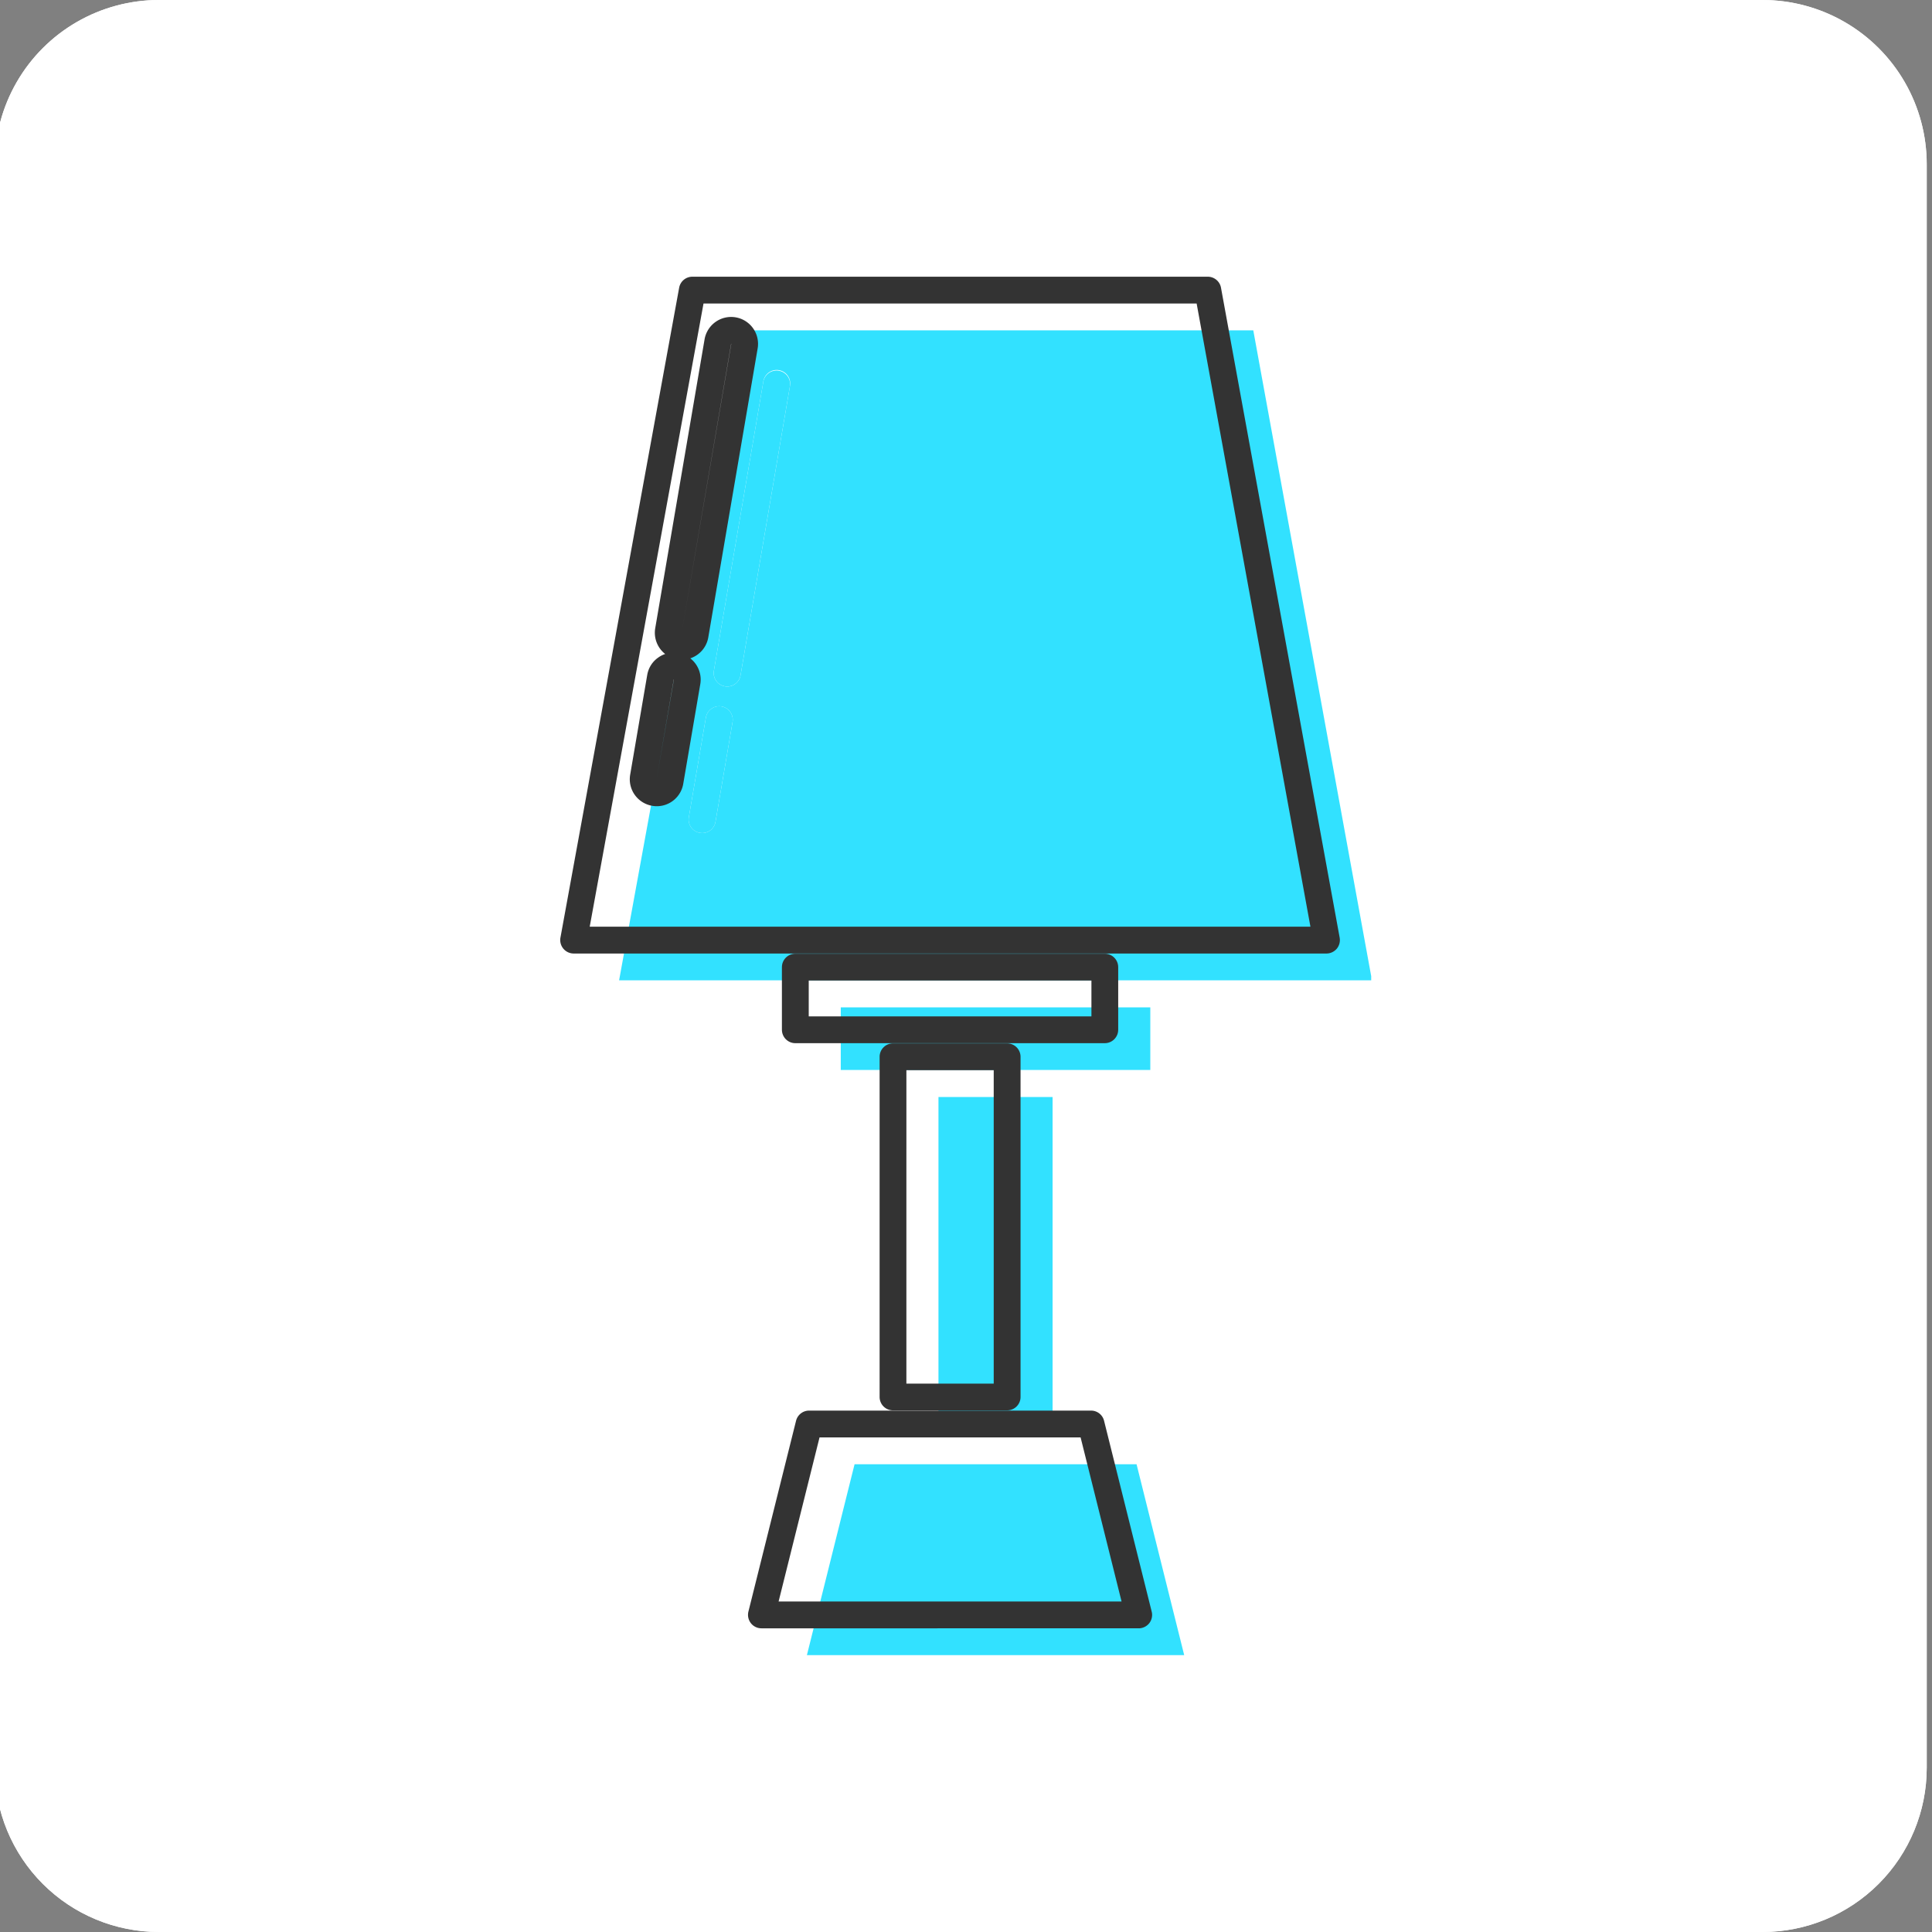
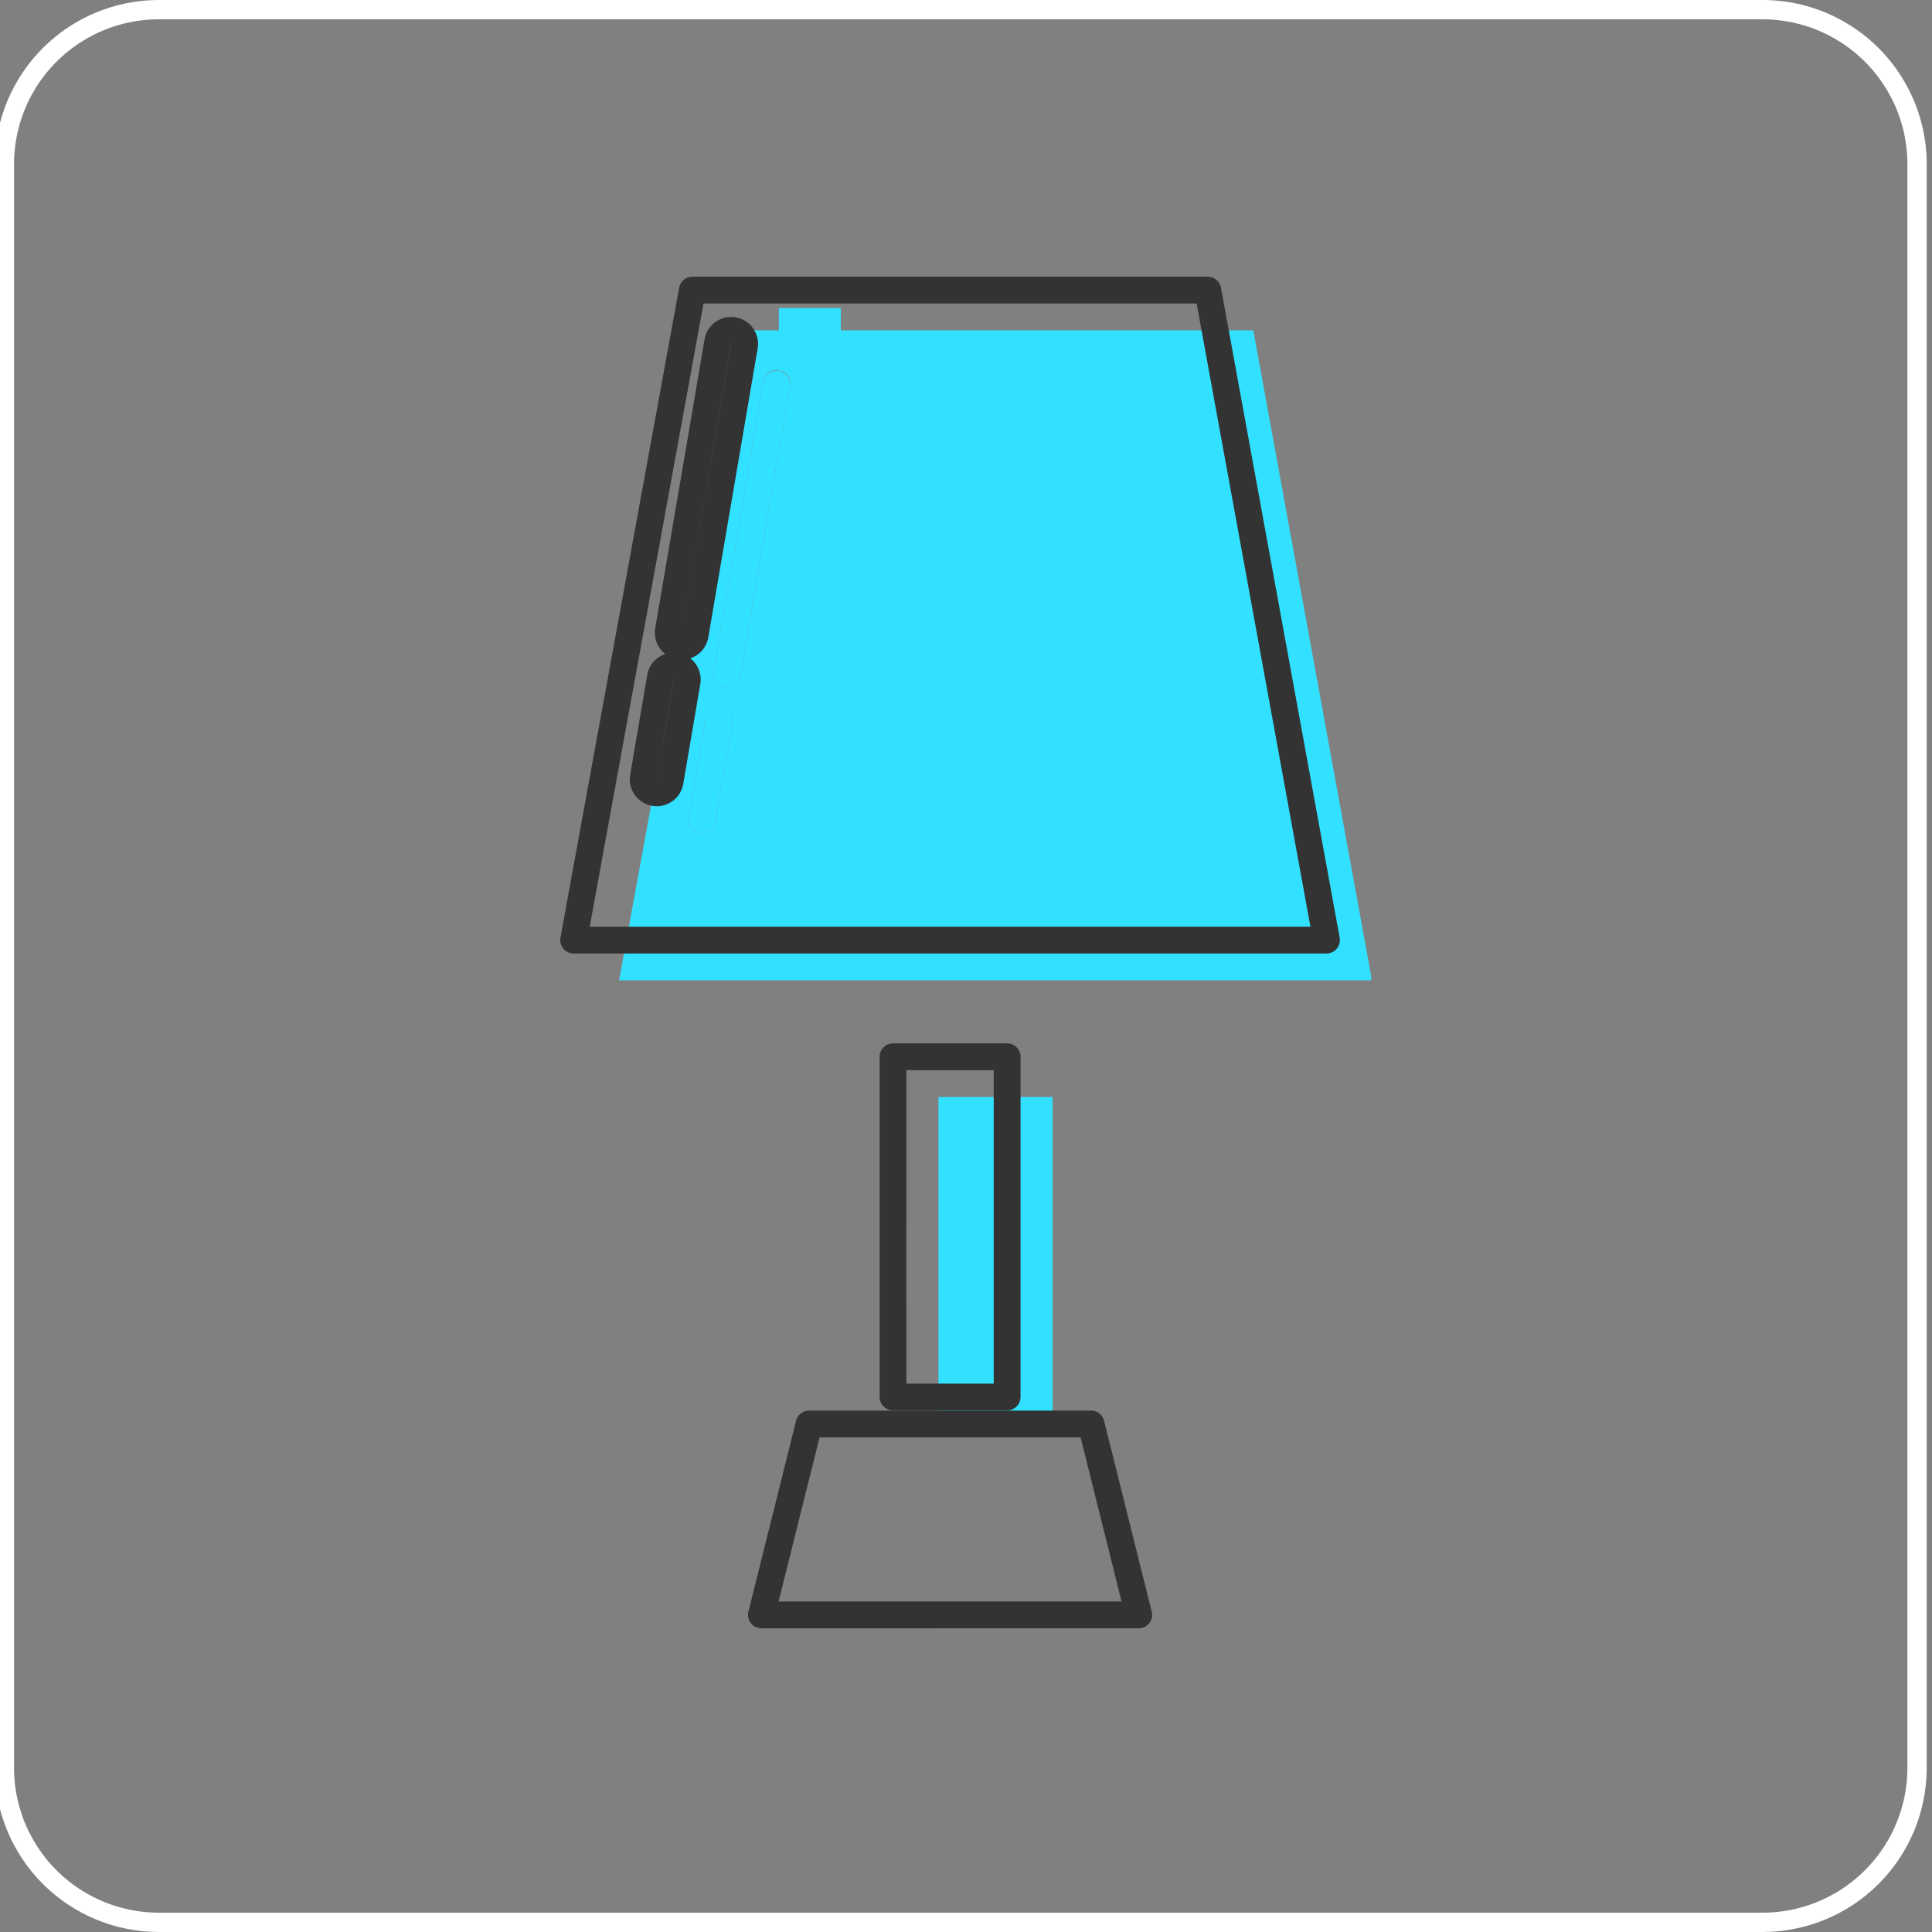
<svg xmlns="http://www.w3.org/2000/svg" width="200" height="200" version="1.0" viewBox="0 0 150 150">
  <rect x="0" y="0" width="150" height="150" fill="#808080" stroke="none" />
  <defs>
    <clipPath id="a">
      <path d="M0 0h149.59v150H0Zm0 0" />
    </clipPath>
    <clipPath id="b">
      <path d="M12.34 0h124.5a12.749 12.749 0 0 1 12.75 12.75v124.5A12.75 12.75 0 0 1 136.84 150H12.34A12.75 12.75 0 0 1-.41 137.25V12.75A12.749 12.749 0 0 1 12.34 0m0 0" />
    </clipPath>
    <clipPath id="c">
      <path d="M48 25h58.46v52H48Zm0 0" />
    </clipPath>
    <clipPath id="d">
-       <path d="M62 113h30v15.68H62Zm0 0" />
-     </clipPath>
+       </clipPath>
    <clipPath id="e">
      <path d="M43.46 21.43H105V75H43.46Zm0 0" />
    </clipPath>
  </defs>
  <path fill="none" stroke="#000" stroke-width="3" d="M74.59 66.652H75" />
  <g clip-path="url(#a)">
    <g clip-path="url(#b)">
-       <path fill="#fff" d="M-.41 0h150v150h-150Zm0 0" />
      <path fill="none" stroke="#fff" stroke-width="3" d="M12.34 0h124.5a12.749 12.749 0 0 1 12.75 12.75v124.5A12.75 12.75 0 0 1 136.84 150H12.34A12.75 12.75 0 0 1-.41 137.25V12.75A12.749 12.749 0 0 1 12.34 0Zm0 0" />
    </g>
  </g>
-   <path fill="#32e1ff" d="M56.016 54.848a1.05 1.05 0 0 0-1.211.859l-1.325 7.742a1.05 1.05 0 0 0 1.04 1.227c.5 0 .945-.36 1.03-.871l1.325-7.746a1.05 1.05 0 0 0-.86-1.211M60.473 28.785a1.045 1.045 0 0 0-1.211.86l-3.836 22.43A1.05 1.05 0 0 0 56.46 53.3c.504 0 .945-.36 1.035-.871l3.832-22.434a1.05 1.05 0 0 0-.855-1.21M89.309 83.074v-4.863H65.277v4.863z" />
+   <path fill="#32e1ff" d="M56.016 54.848a1.05 1.05 0 0 0-1.211.859l-1.325 7.742a1.05 1.05 0 0 0 1.04 1.227c.5 0 .945-.36 1.03-.871l1.325-7.746a1.05 1.05 0 0 0-.86-1.211M60.473 28.785a1.045 1.045 0 0 0-1.211.86l-3.836 22.43A1.05 1.05 0 0 0 56.46 53.3c.504 0 .945-.36 1.035-.871l3.832-22.434a1.05 1.05 0 0 0-.855-1.21v-4.863H65.277v4.863z" />
  <g clip-path="url(#c)">
    <path fill="#32e1ff" d="M61.328 29.996 57.496 52.43a1.05 1.05 0 0 1-2.07-.356l3.836-22.43a1.049 1.049 0 1 1 2.066.352M56.875 56.06l-1.324 7.746a1.046 1.046 0 0 1-1.211.855 1.05 1.05 0 0 1-.86-1.21l1.325-7.743a1.049 1.049 0 1 1 2.07.352m33.484 20.054h16.16l-9.214-50.465h-40.02l-9.219 50.465z" />
  </g>
  <g clip-path="url(#d)">
    <path fill="#32e1ff" d="M82.773 113.684H66.348l-3.7 14.82h29.293l-3.699-14.82z" />
  </g>
  <path fill="#32e1ff" d="M81.723 111.582v-26.41h-8.86v26.41z" />
-   <path fill="#333" d="M62.79 78.91h21.948V76.13H62.79Zm22.987 2.082h-24.03c-.575 0-1.04-.469-1.04-1.043v-4.86c0-.573.465-1.042 1.04-1.042h24.03c.575 0 1.04.469 1.04 1.043v4.86c0 .573-.465 1.042-1.04 1.042" />
  <g clip-path="url(#e)">
    <path fill="#333" d="m56.766 26.688-3.844 22.437 3.851-22.426Zm-3.422 26.25h.004Zm-1.032-.188-1.335 7.754 1.343-7.742Zm-1.324 9.844q-.18-.001-.355-.032a2.09 2.09 0 0 1-1.707-2.41l1.324-7.746c.094-.55.395-1.031.852-1.351q.253-.183.543-.278a2.1 2.1 0 0 1-.774-2l3.832-22.433a2.094 2.094 0 0 1 2.41-1.707 2.09 2.09 0 0 1 1.711 2.414l-3.832 22.43a2.09 2.09 0 0 1-1.398 1.632 2.09 2.09 0 0 1 .777 1.996l-1.324 7.746a2.084 2.084 0 0 1-2.059 1.739m-5.203 9.355h55.957l-8.836-48.386H54.621Zm57.203 2.082H44.535a1.048 1.048 0 0 1-1.023-1.23l9.218-50.465a1.04 1.04 0 0 1 1.024-.852h40.02c.5 0 .933.36 1.023.852l9.215 50.465c.054.304-.028.617-.223.855-.2.235-.492.375-.8.375" />
  </g>
  <path fill="#333" d="M60.45 124.34h26.628l-3.18-12.738h-20.27Zm27.96 2.082H59.117c-.32 0-.625-.149-.82-.399a1.06 1.06 0 0 1-.192-.894l3.7-14.82c.117-.465.535-.79 1.011-.79h21.895c.477 0 .894.325 1.008.79l3.699 14.82c.078.312.008.64-.188.894-.199.25-.5.399-.82.399M70.371 107.422h6.781V83.09h-6.78Zm7.824 2.078h-8.863c-.574 0-1.039-.465-1.039-1.04V82.05c0-.573.465-1.042 1.039-1.042h8.863c.575 0 1.04.469 1.04 1.043v26.41c0 .574-.465 1.039-1.04 1.039" />
</svg>